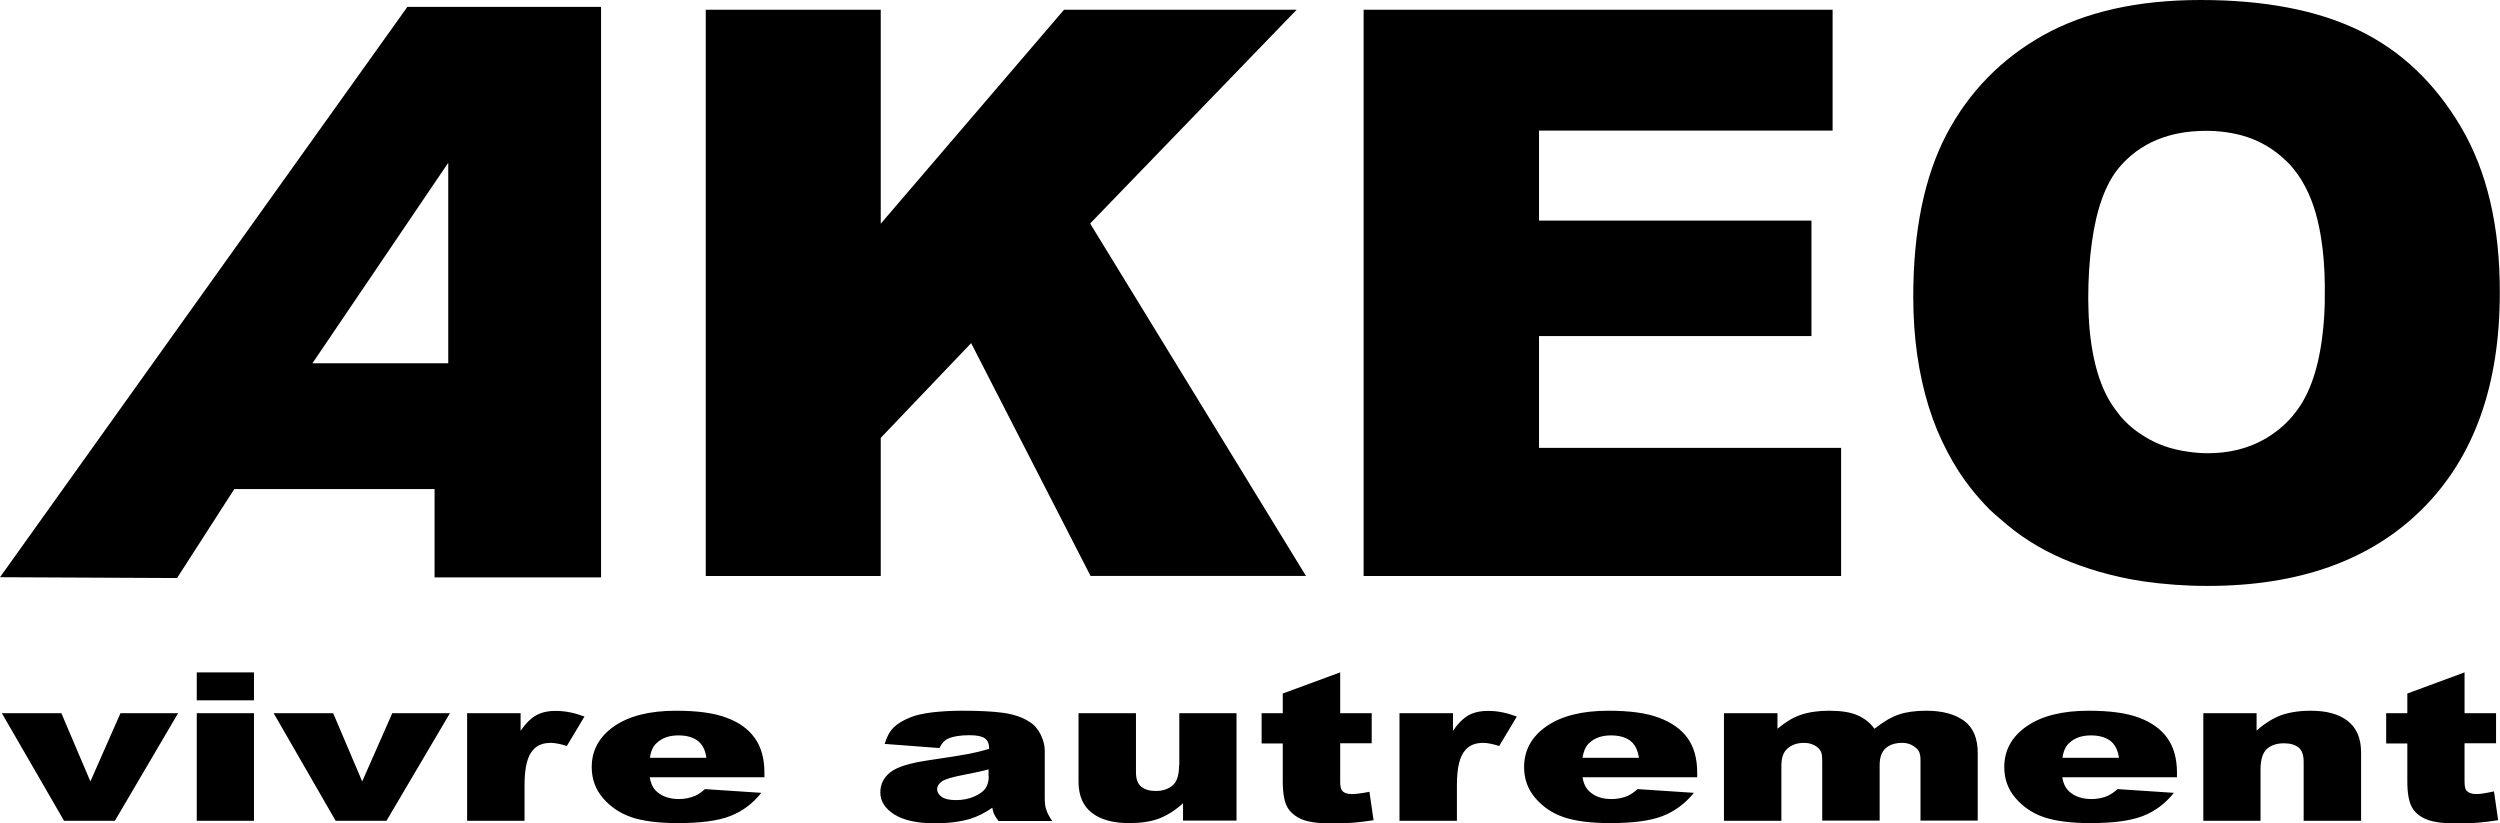
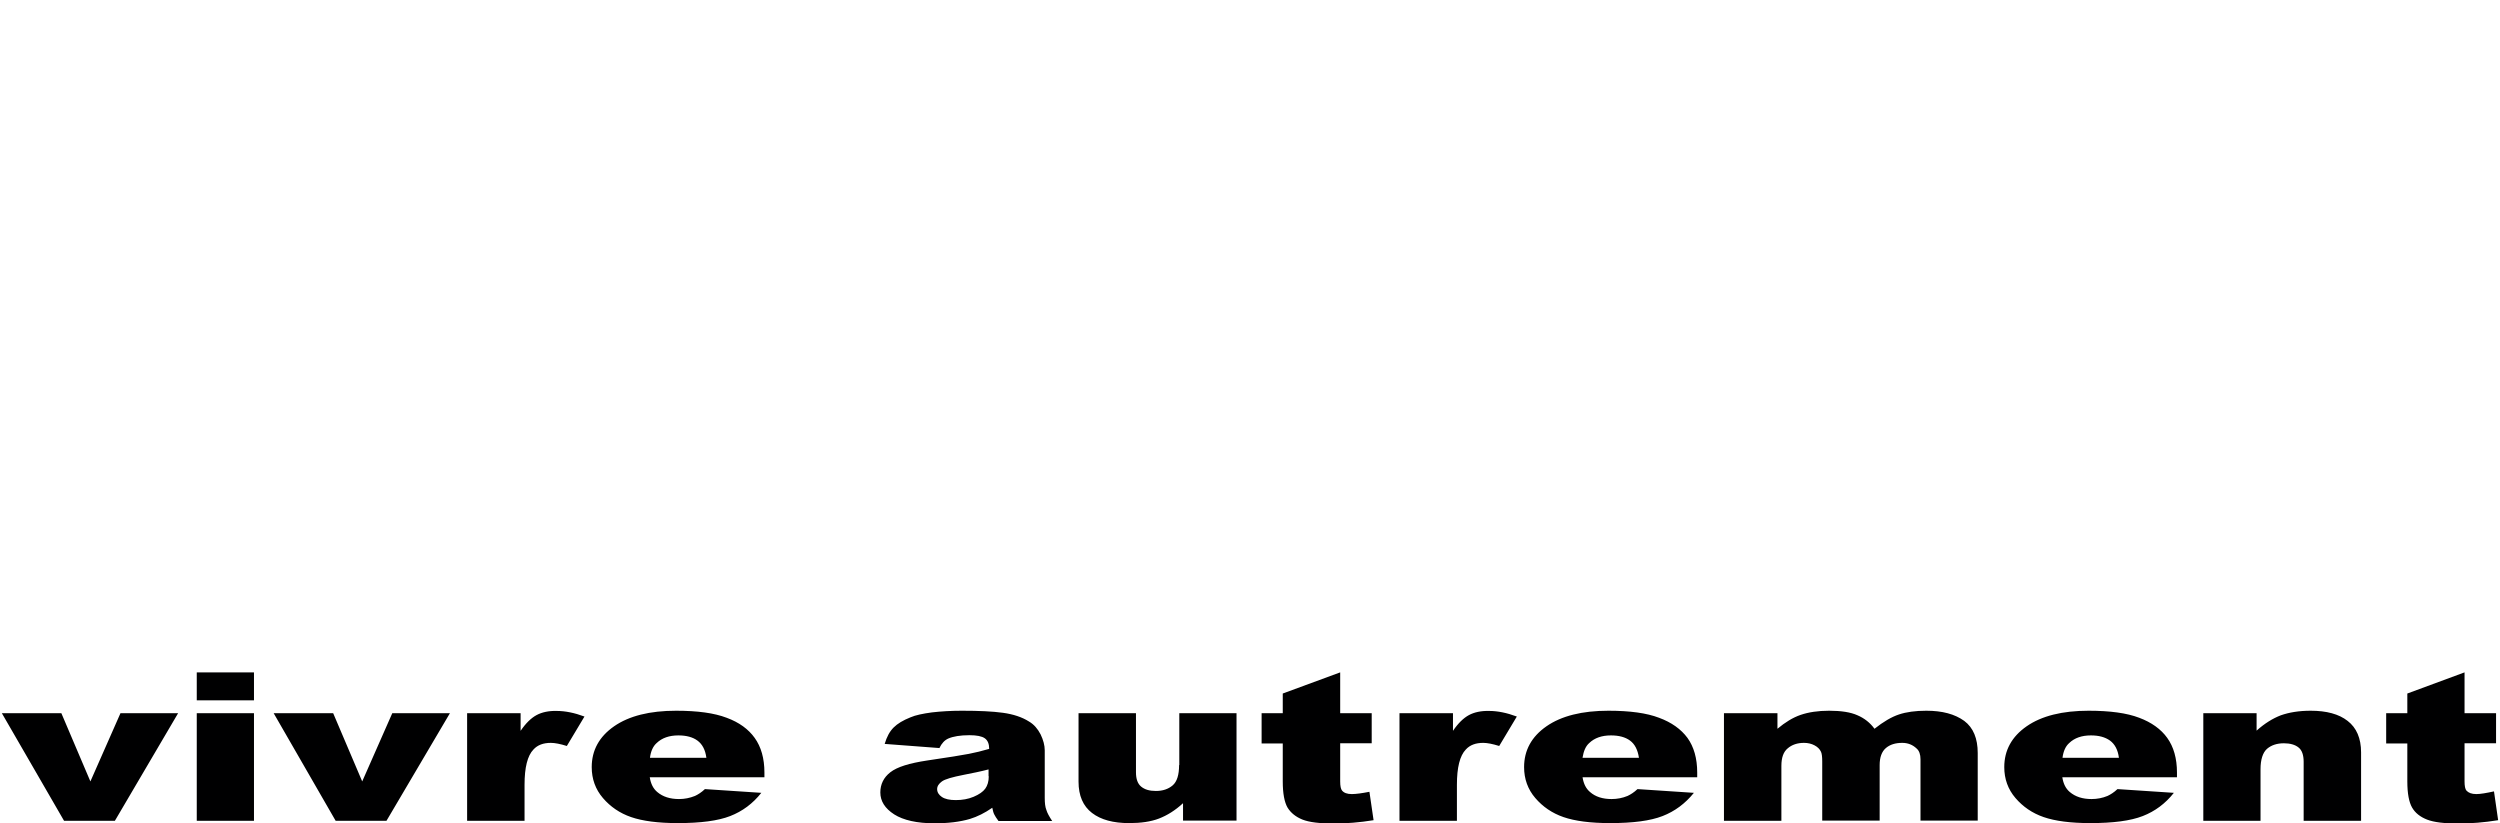
<svg xmlns="http://www.w3.org/2000/svg" version="1.1" id="Calque_1" x="0px" y="0px" viewBox="0 0 1205.8 397.1" style="enable-background:new 0 0 1205.8 397.1;" xml:space="preserve">
  <style type="text/css">
	.st0{fill:#000001;}
</style>
  <g>
    <path class="st0" d="M763.3,365.4c0.5-3.1,1.5-5.5,3.2-7c2.6-2.5,6.1-3.7,10.5-3.7c3.8,0,6.9,0.8,9.2,2.5c2.3,1.7,3.7,4.4,4.3,8.3   H763.3z M800.2,346.2c-6-2.3-14.1-3.4-24.4-3.4c-12.7,0-22.7,2.5-29.9,7.5c-7.2,5-10.8,11.6-10.8,19.7c0,5.7,1.8,10.7,5.4,14.9   c3.6,4.2,8.1,7.3,13.6,9.2c5.5,1.9,13,2.9,22.5,2.9c11,0,19.4-1.1,25.3-3.4c5.9-2.3,10.9-6,15.1-11.2l-27.2-1.8   c-1.7,1.6-3.3,2.6-4.8,3.3c-2.4,1-5,1.5-7.7,1.5c-4.3,0-7.8-1.1-10.4-3.4c-1.9-1.6-3.1-3.9-3.6-7.1h55.3v-2.3   c0-6.8-1.6-12.4-4.7-16.7C810.8,351.7,806.2,348.4,800.2,346.2 M708.5,344.9c-2.6,1.4-5.2,3.9-7.7,7.6V344H675v51.9h27.7v-17.4   c0-8.3,1.4-14,4.3-17c2-2.2,4.8-3.2,8.4-3.2c1.9,0,4.5,0.5,7.7,1.5l8.5-14.2c-4.8-1.8-9.3-2.7-13.3-2.7   C714.4,342.8,711.1,343.5,708.5,344.9 M652,383c-2.3,0-3.8-0.6-4.7-1.7c-0.6-0.7-0.9-2.2-0.9-4.4v-18.4h15.2V344h-15.2v-19.7   l-27.7,10.2v9.5h-10.2v14.6h10.2v18.3c0,5.8,0.8,10,2.3,12.6c1.6,2.6,4,4.5,7.2,5.8c3.3,1.3,8.3,1.9,15.2,1.9   c5.9,0,12.3-0.5,19.1-1.6l-2-13.7C656.9,382.6,654,383,652,383 M476.9,374.4c0,2.5-0.6,4.5-1.7,6c-1.1,1.5-3,2.8-5.6,3.9   c-2.6,1.1-5.5,1.6-8.6,1.6c-3,0-5.2-0.5-6.7-1.5c-1.5-1-2.3-2.3-2.3-3.8c0-1.4,0.8-2.6,2.3-3.7c1.5-1.1,5-2.1,10.6-3.2   c4.1-0.8,8.1-1.6,11.9-2.6V374.4z M503.9,384.8v-22.9c0-2.4-0.7-5-2-7.7c-1.4-2.7-3.2-4.8-5.6-6.2c-3.3-2.1-7.5-3.5-12.5-4.2   c-5-0.7-11.7-1-19.9-1c-5.2,0-10,0.3-14.4,0.8c-4.4,0.6-7.9,1.3-10.4,2.4c-3.5,1.4-6.2,3-8.1,4.9c-1.9,1.9-3.3,4.5-4.3,7.9l26.4,2   c1.1-2.3,2.5-3.8,4.3-4.6c2.3-1,5.7-1.6,10.2-1.6c3.5,0,6,0.5,7.4,1.5c1.4,1,2.1,2.7,2.1,5.1c-3.4,1-6.7,1.8-9.8,2.4   c-3.1,0.6-9.8,1.7-20.1,3.2c-8.6,1.3-14.5,3.1-17.8,5.7c-3.2,2.5-4.8,5.8-4.8,9.7c0,4.2,2.2,7.7,6.7,10.6c4.4,2.8,11,4.3,19.5,4.3   c6.5,0,12.2-0.7,17-2.1c3.6-1.1,7.2-2.9,10.8-5.4c0.3,1.5,0.6,2.6,1,3.3c0.3,0.7,1,1.7,2,3.1h25.9c-1.4-2.1-2.4-3.9-2.8-5.3   C504.1,389.2,503.9,387.3,503.9,384.8 M929.1,342.8c-5.2,0-9.6,0.6-13.2,1.8c-3.6,1.2-7.5,3.5-11.8,6.9c-2.1-2.9-4.9-5.1-8.2-6.5   c-3.3-1.5-7.9-2.2-13.7-2.2c-5.3,0-9.9,0.7-13.7,2c-3.8,1.3-7.5,3.6-11.2,6.7V344h-25.8v51.9h27.7v-26.5c0-4,1-6.8,3.1-8.5   c2-1.7,4.6-2.6,7.8-2.6c1.9,0,3.6,0.4,5.1,1.2c1.5,0.8,2.5,1.8,3.1,3.1c0.4,0.8,0.6,2.4,0.6,4.6v28.6h27.7v-26.8c0-3.7,1-6.5,3-8.2   c2-1.7,4.6-2.5,7.9-2.5c2.7,0,5,0.9,6.9,2.7c1.3,1.1,1.9,2.9,1.9,5.2v29.6h27.6v-32.6c0-7-2.1-12.2-6.5-15.5   C942.8,344.4,936.8,342.8,929.1,342.8 M1202.9,381.7c-3.7,0.8-6.5,1.3-8.5,1.3c-2.3,0-3.8-0.6-4.8-1.7c-0.6-0.7-0.9-2.2-0.9-4.4   v-18.4h15.2V344h-15.2v-19.7l-27.6,10.2v9.5h-10.2v14.6h10.2v18.3c0,5.8,0.8,10,2.3,12.6c1.5,2.6,3.9,4.5,7.2,5.8   c3.3,1.3,8.3,1.9,15.2,1.9c5.9,0,12.3-0.5,19.1-1.6L1202.9,381.7z M994.8,365.4c0.4-3.1,1.5-5.5,3.2-7c2.6-2.5,6.1-3.7,10.5-3.7   c3.8,0,6.8,0.8,9.2,2.5c2.3,1.7,3.8,4.4,4.3,8.3H994.8z M1031.8,346.2c-6-2.3-14.1-3.4-24.4-3.4c-12.7,0-22.7,2.5-29.9,7.5   c-7.2,5-10.8,11.6-10.8,19.7c0,5.7,1.8,10.7,5.4,14.9c3.6,4.2,8.1,7.3,13.6,9.2s13,2.9,22.5,2.9c11,0,19.4-1.1,25.3-3.4   c5.9-2.3,10.9-6,15-11.2l-27.2-1.8c-1.7,1.6-3.3,2.6-4.8,3.3c-2.4,1-5,1.5-7.7,1.5c-4.3,0-7.8-1.1-10.5-3.4   c-1.9-1.6-3.1-3.9-3.6-7.1h55.3v-2.3c0-6.8-1.6-12.4-4.7-16.7C1042.3,351.7,1037.7,348.4,1031.8,346.2 M1114.5,342.8   c-5.7,0-10.4,0.8-14.4,2.2c-3.9,1.5-7.8,3.9-11.7,7.4V344h-25.7v51.9h27.6V371c0-4.7,1.1-8,3.1-9.8c2.1-1.8,4.8-2.7,8.2-2.7   c3,0,5.4,0.7,7,2c1.7,1.3,2.5,3.7,2.5,6.9v28.5h27.7v-33c0-6.8-2.2-11.9-6.5-15.2C1128.1,344.4,1122.1,342.8,1114.5,342.8    M568.7,369c0,4.7-1,8-3.1,9.8c-2.1,1.8-4.8,2.7-8.1,2.7c-3.1,0-5.4-0.7-7.1-2.1c-1.7-1.4-2.5-3.7-2.5-6.9V344h-27.7V377   c0,6.8,2.2,11.8,6.5,15.1s10.3,4.9,17.9,4.9c5.7,0,10.5-0.7,14.4-2.2c3.9-1.5,7.8-3.9,11.6-7.4v8.4h25.8V344h-27.6V369z    M258.8,344.9c-2.6,1.4-5.2,3.9-7.7,7.6V344h-25.8v51.9H253v-17.4c0-8.3,1.4-14,4.3-17c2-2.2,4.8-3.2,8.4-3.2   c1.9,0,4.5,0.5,7.7,1.5l8.5-14.2c-4.8-1.8-9.3-2.7-13.4-2.7C264.7,342.8,261.4,343.5,258.8,344.9 M94.9,395.9h27.6V344H94.9V395.9z    M174.7,376.9l-14-32.9H132l29.9,51.9h24.5L217,344h-27.8L174.7,376.9z M94.9,337.8h27.6v-13.5H94.9V337.8z M313.5,365.4   c0.4-3.1,1.5-5.5,3.2-7c2.6-2.5,6.1-3.7,10.5-3.7c3.8,0,6.9,0.8,9.2,2.5c2.3,1.7,3.8,4.4,4.3,8.3H313.5z M350.5,346.2   c-6-2.3-14.1-3.4-24.4-3.4c-12.7,0-22.7,2.5-29.9,7.5c-7.2,5-10.8,11.6-10.8,19.7c0,5.7,1.8,10.7,5.4,14.9   c3.6,4.2,8.1,7.3,13.6,9.2c5.5,1.9,13,2.9,22.5,2.9c11,0,19.4-1.1,25.3-3.4c5.9-2.3,10.9-6,15-11.2l-27.2-1.8   c-1.7,1.6-3.3,2.6-4.8,3.3c-2.5,1-5,1.5-7.7,1.5c-4.3,0-7.8-1.1-10.5-3.4c-1.9-1.6-3.1-3.9-3.6-7.1h55.3v-2.3   c0-6.8-1.6-12.4-4.7-16.7C361,351.7,356.5,348.4,350.5,346.2 M43.6,376.9l-14-32.9H0.9l30,51.9h24.5L85.9,344H58.1L43.6,376.9z" />
-     <path class="st0" d="M742.3,162.1h131.4v-55.7H742.3V63h141.6V4.7H657.7v273.1h230.3v-61.8H742.3V162.1z M1120,163   c-2.1,16.3-6.7,28.8-14,37.3c0,0-0.1,0.1-0.1,0.2c-4.1,4.8-8.7,8.5-13.8,11.4c-7.8,4.4-16.9,6.7-27.2,6.7c-3.5,0-6.8-0.3-10-0.8   c-7.7-1.1-14.6-3.5-20.6-7.3c-4.3-2.6-8.2-5.8-11.6-9.8c-0.9-1.1-1.8-2.3-2.6-3.4c-4.2-5.7-7.3-12.8-9.4-21.2   c-2-8-3.2-17.2-3.4-27.6c0-1.4-0.1-2.7-0.1-4.2c0-10.1,0.6-19,1.7-27c2.2-16.4,6.6-28.6,13.2-36.5c10-11.8,24-17.7,42.1-17.7   c4.9,0,9.4,0.5,13.7,1.4c8.7,1.8,16.3,5.6,22.7,11.2c1.9,1.7,3.8,3.4,5.4,5.5c2.9,3.4,5.3,7.4,7.4,12c2.8,6.1,4.8,13.3,6.1,21.5   c1.1,6.8,1.7,14.3,1.8,22.5c0,1.2,0,2.3,0,3.4C1121.4,148.8,1120.9,156.2,1120,163 M1187,61.3c-12.5-21.2-28.9-36.8-49.1-46.6   C1117.7,4.9,1092.2,0,1061.4,0c-30.3,0-55.6,5.7-75.9,17c-20.3,11.4-35.8,27.3-46.6,47.7c-10.7,20.4-16.1,46.6-16.1,78.5   c0,19.7,2.6,37.3,7.5,53.1c2.4,7.7,5.4,14.9,9,21.7c3.3,6.3,7.1,12.3,11.5,17.8c2.8,3.5,5.7,6.8,8.9,10c1.5,1.5,3,2.7,4.6,4.1   c4.7,4.2,9.6,8,15,11.4c4.9,3.1,10.1,5.8,15.6,8.2c5.6,2.4,11.5,4.5,17.7,6.3c6.7,1.9,13.7,3.5,21.2,4.6c9.7,1.4,20,2.2,30.9,2.2   c44.3,0,78.9-12.4,103.8-37.3c24.8-24.8,37.2-59.5,37.2-104.1C1205.8,109.1,1199.5,82.5,1187,61.3 M625.4,4.7H513.2l-88.4,103.2   V4.7h-84.4v273.1h84.4v-66.6l43.6-45.7L526,277.8h103.9l-104.1-170L625.4,4.7z M216.2,175.2h-65.5l65.5-96.7V175.2z M0,278.4   l85.4,0.4l27.6-42.9h96.6v42.6h80.3V3.3h-93.4L0,278.4z" />
  </g>
</svg>